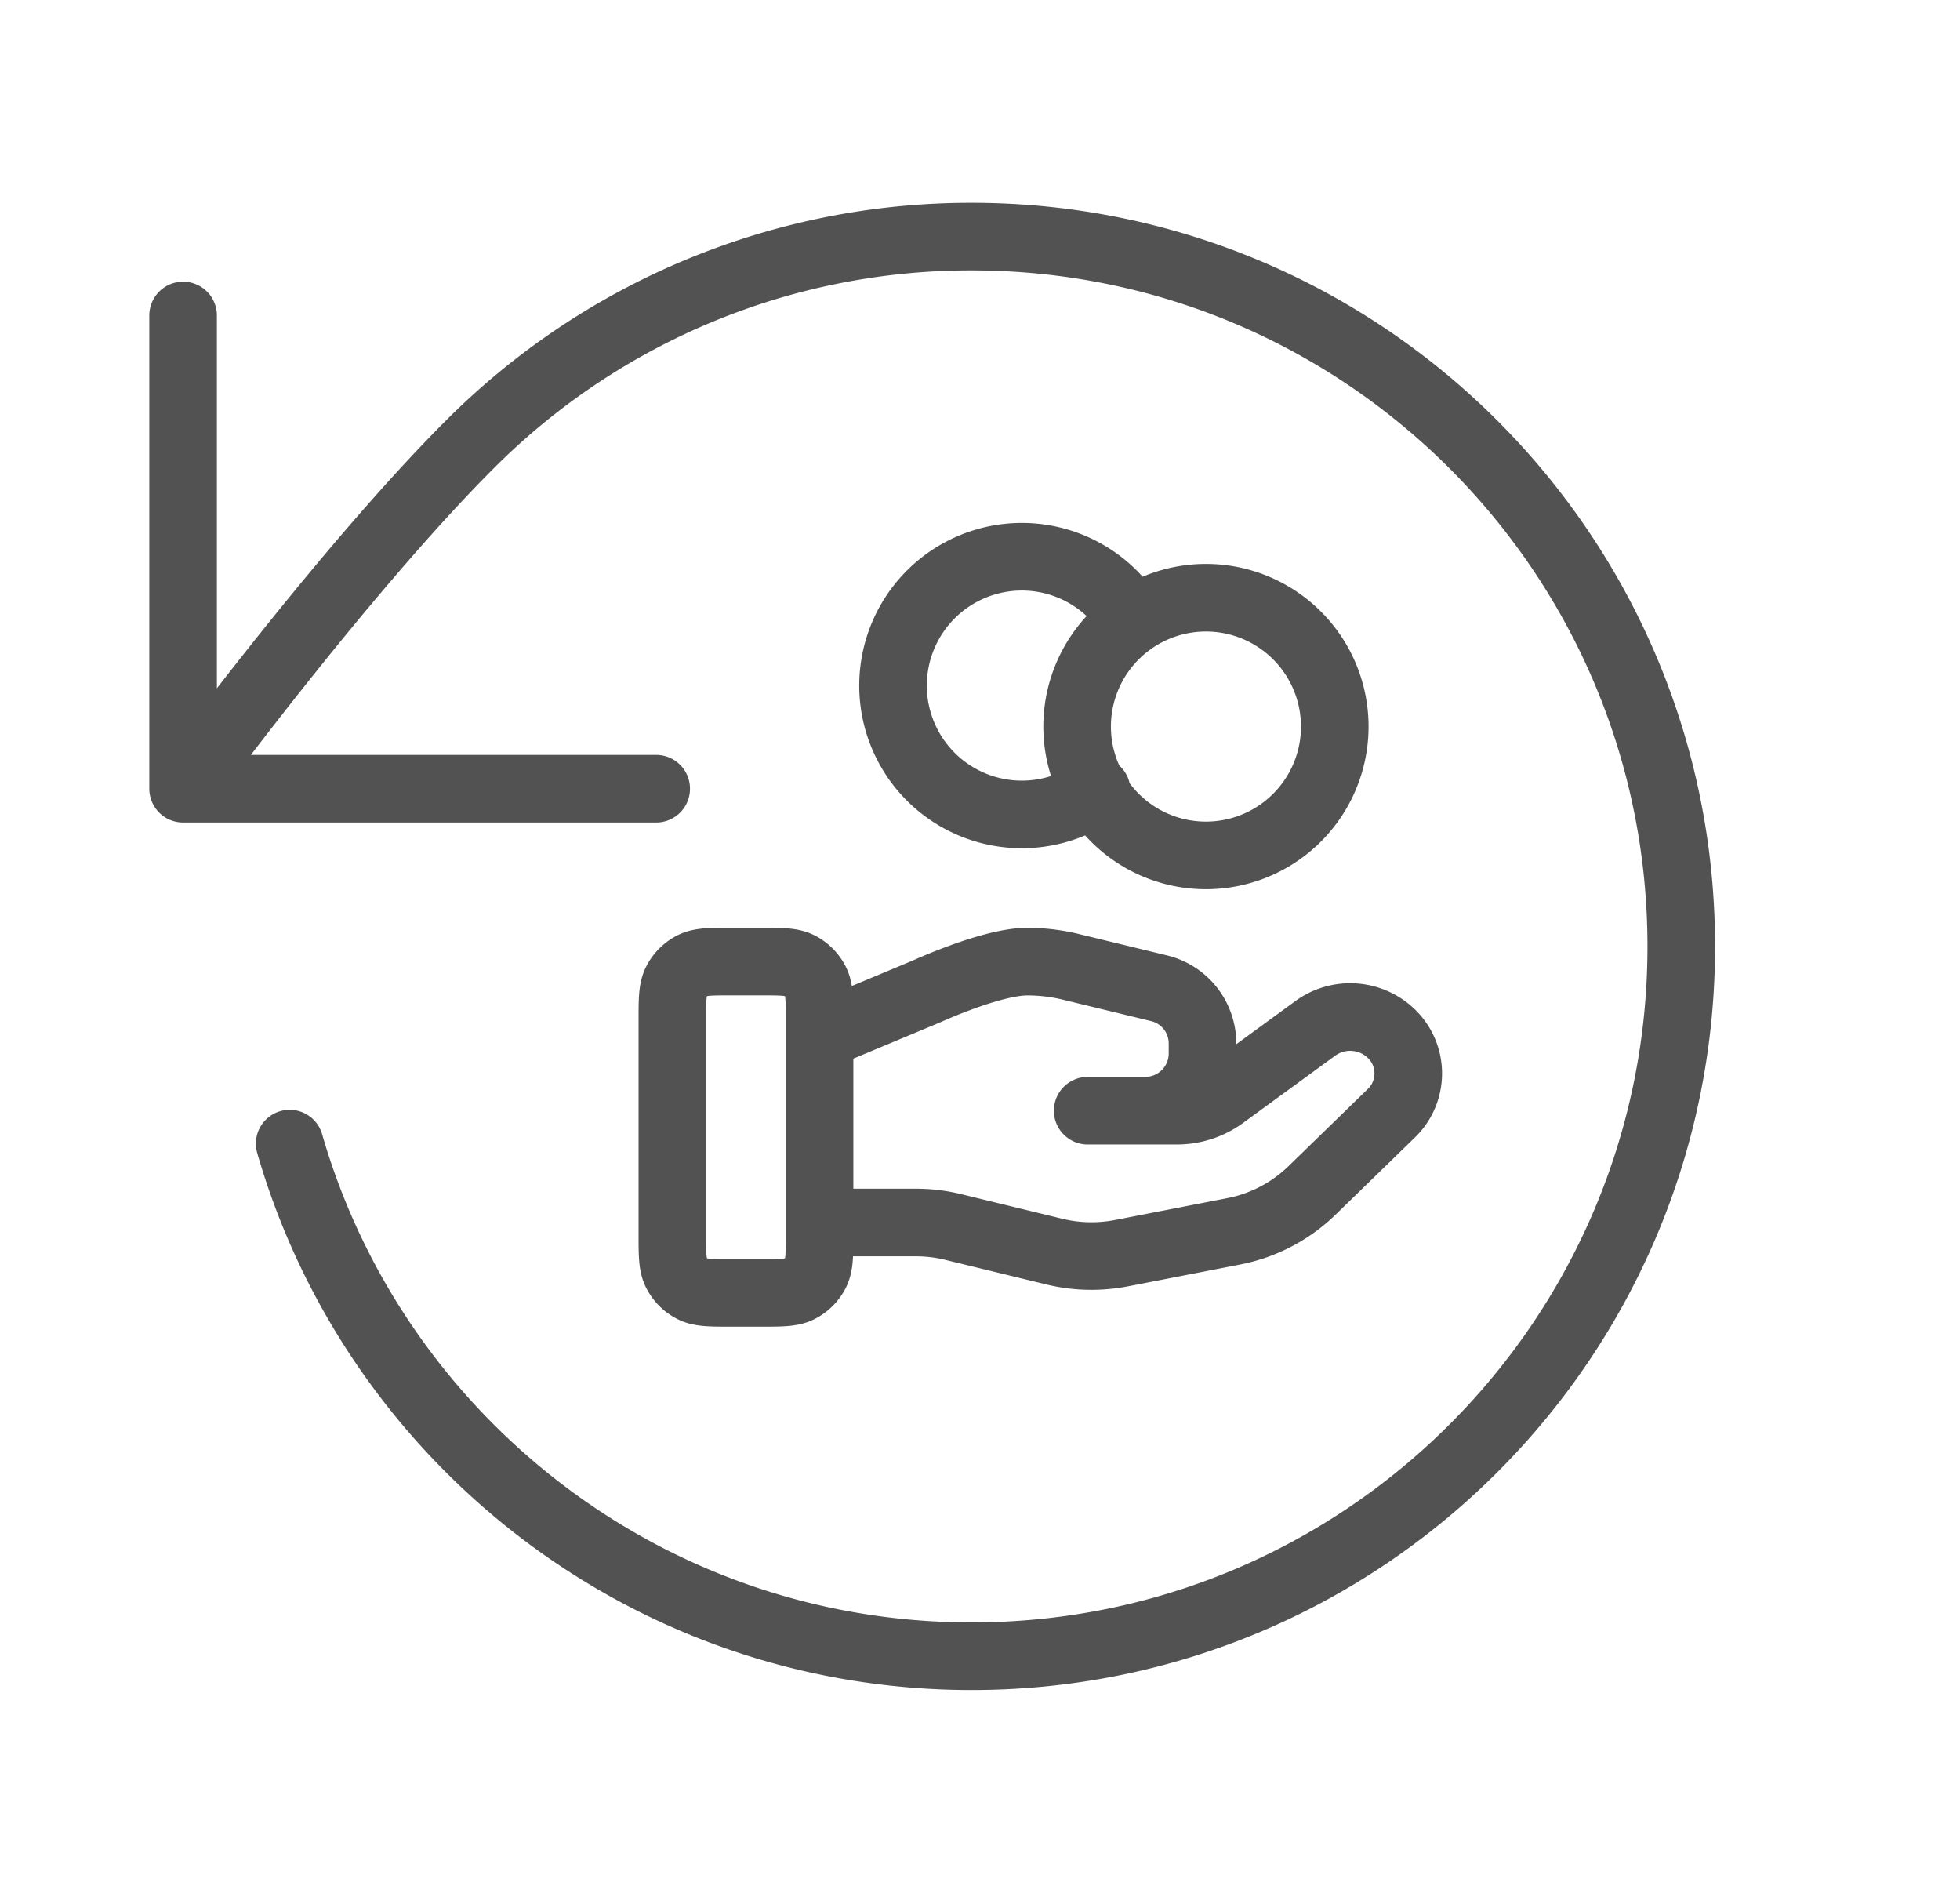
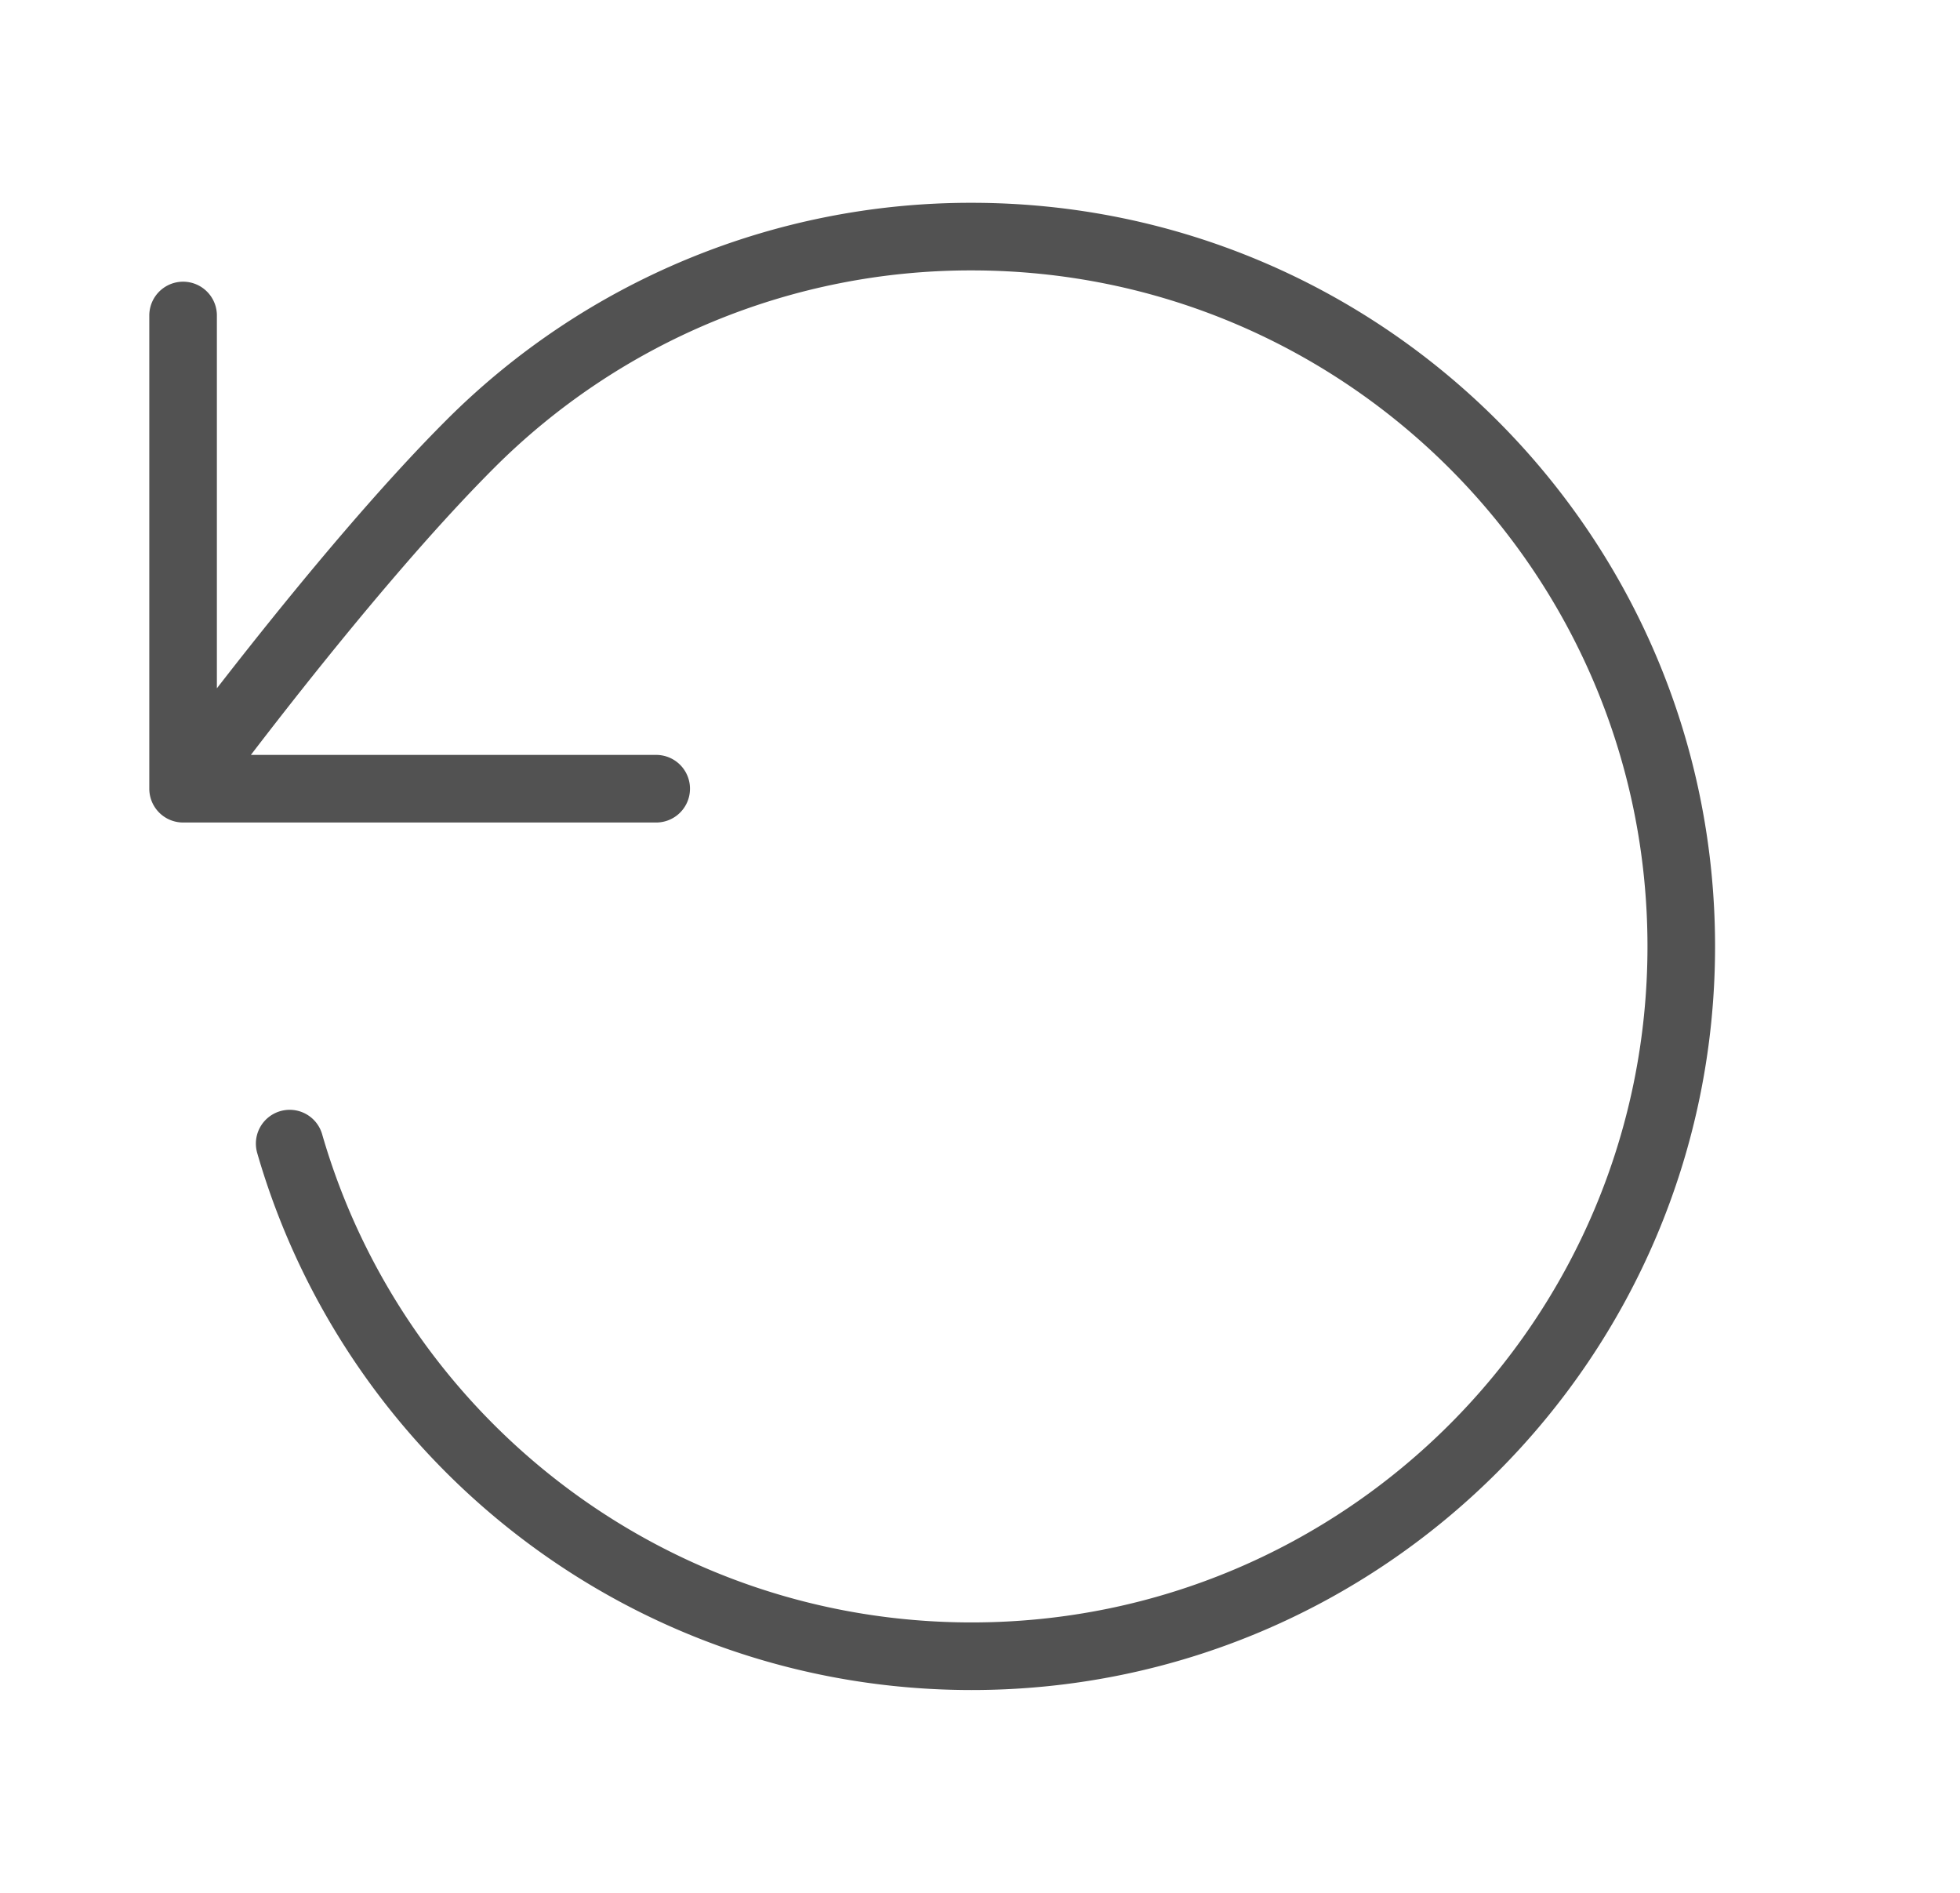
<svg xmlns="http://www.w3.org/2000/svg" viewBox="0 0 29 28" width="29" height="28" fill="none">
  <path stroke="#525252" stroke-linecap="round" stroke-linejoin="round" d="M2.71 11.667S5.048 8.48 6.948 6.578A10.467 10.467 0 0 1 14.376 3.5c5.8 0 10.5 4.701 10.5 10.5s-4.7 10.5-10.5 10.5c-4.787 0-8.826-3.203-10.09-7.583m-1.577-5.25v-7m0 7h7" fill="none" />
  <g clip-path="url(#a)" fill="none">
-     <path stroke="#525252" stroke-linecap="round" stroke-linejoin="round" d="M16.225 11.694a1.906 1.906 0 1 1 .512-2.56m-4.611 8.95h1.421c.185 0 .37.021.55.065l1.5.365c.327.08.666.087.995.024l1.66-.323a2.29 2.29 0 0 0 1.159-.604l1.174-1.142a.818.818 0 0 0 0-1.18.877.877 0 0 0-1.121-.079l-1.37 1c-.196.142-.434.22-.68.22h-1.321.841a.847.847 0 0 0 .858-.835v-.168a.84.84 0 0 0-.65-.81l-1.298-.315a2.735 2.735 0 0 0-.646-.077c-.525 0-1.476.435-1.476.435l-1.596.667m7.622-4.641a1.906 1.906 0 1 1-3.81 0 1.906 1.906 0 0 1 3.81 0Zm-9.8 4.41v3.158c0 .304 0 .457.06.573a.545.545 0 0 0 .238.238c.116.06.268.06.573.06h.436c.305 0 .457 0 .574-.06a.544.544 0 0 0 .238-.238c.059-.116.059-.269.059-.573v-3.158c0-.305 0-.457-.06-.574a.544.544 0 0 0-.237-.238c-.117-.06-.27-.06-.574-.06h-.436c-.305 0-.457 0-.574.06a.545.545 0 0 0-.237.238c-.06.117-.06.269-.06.574Z" fill="none" />
-   </g>
+     </g>
  <defs>
    <clipPath id="a">
      <path fill="#fff" d="M8.86 7.147h13.066v13.067H8.86z" />
    </clipPath>
  </defs>
</svg>